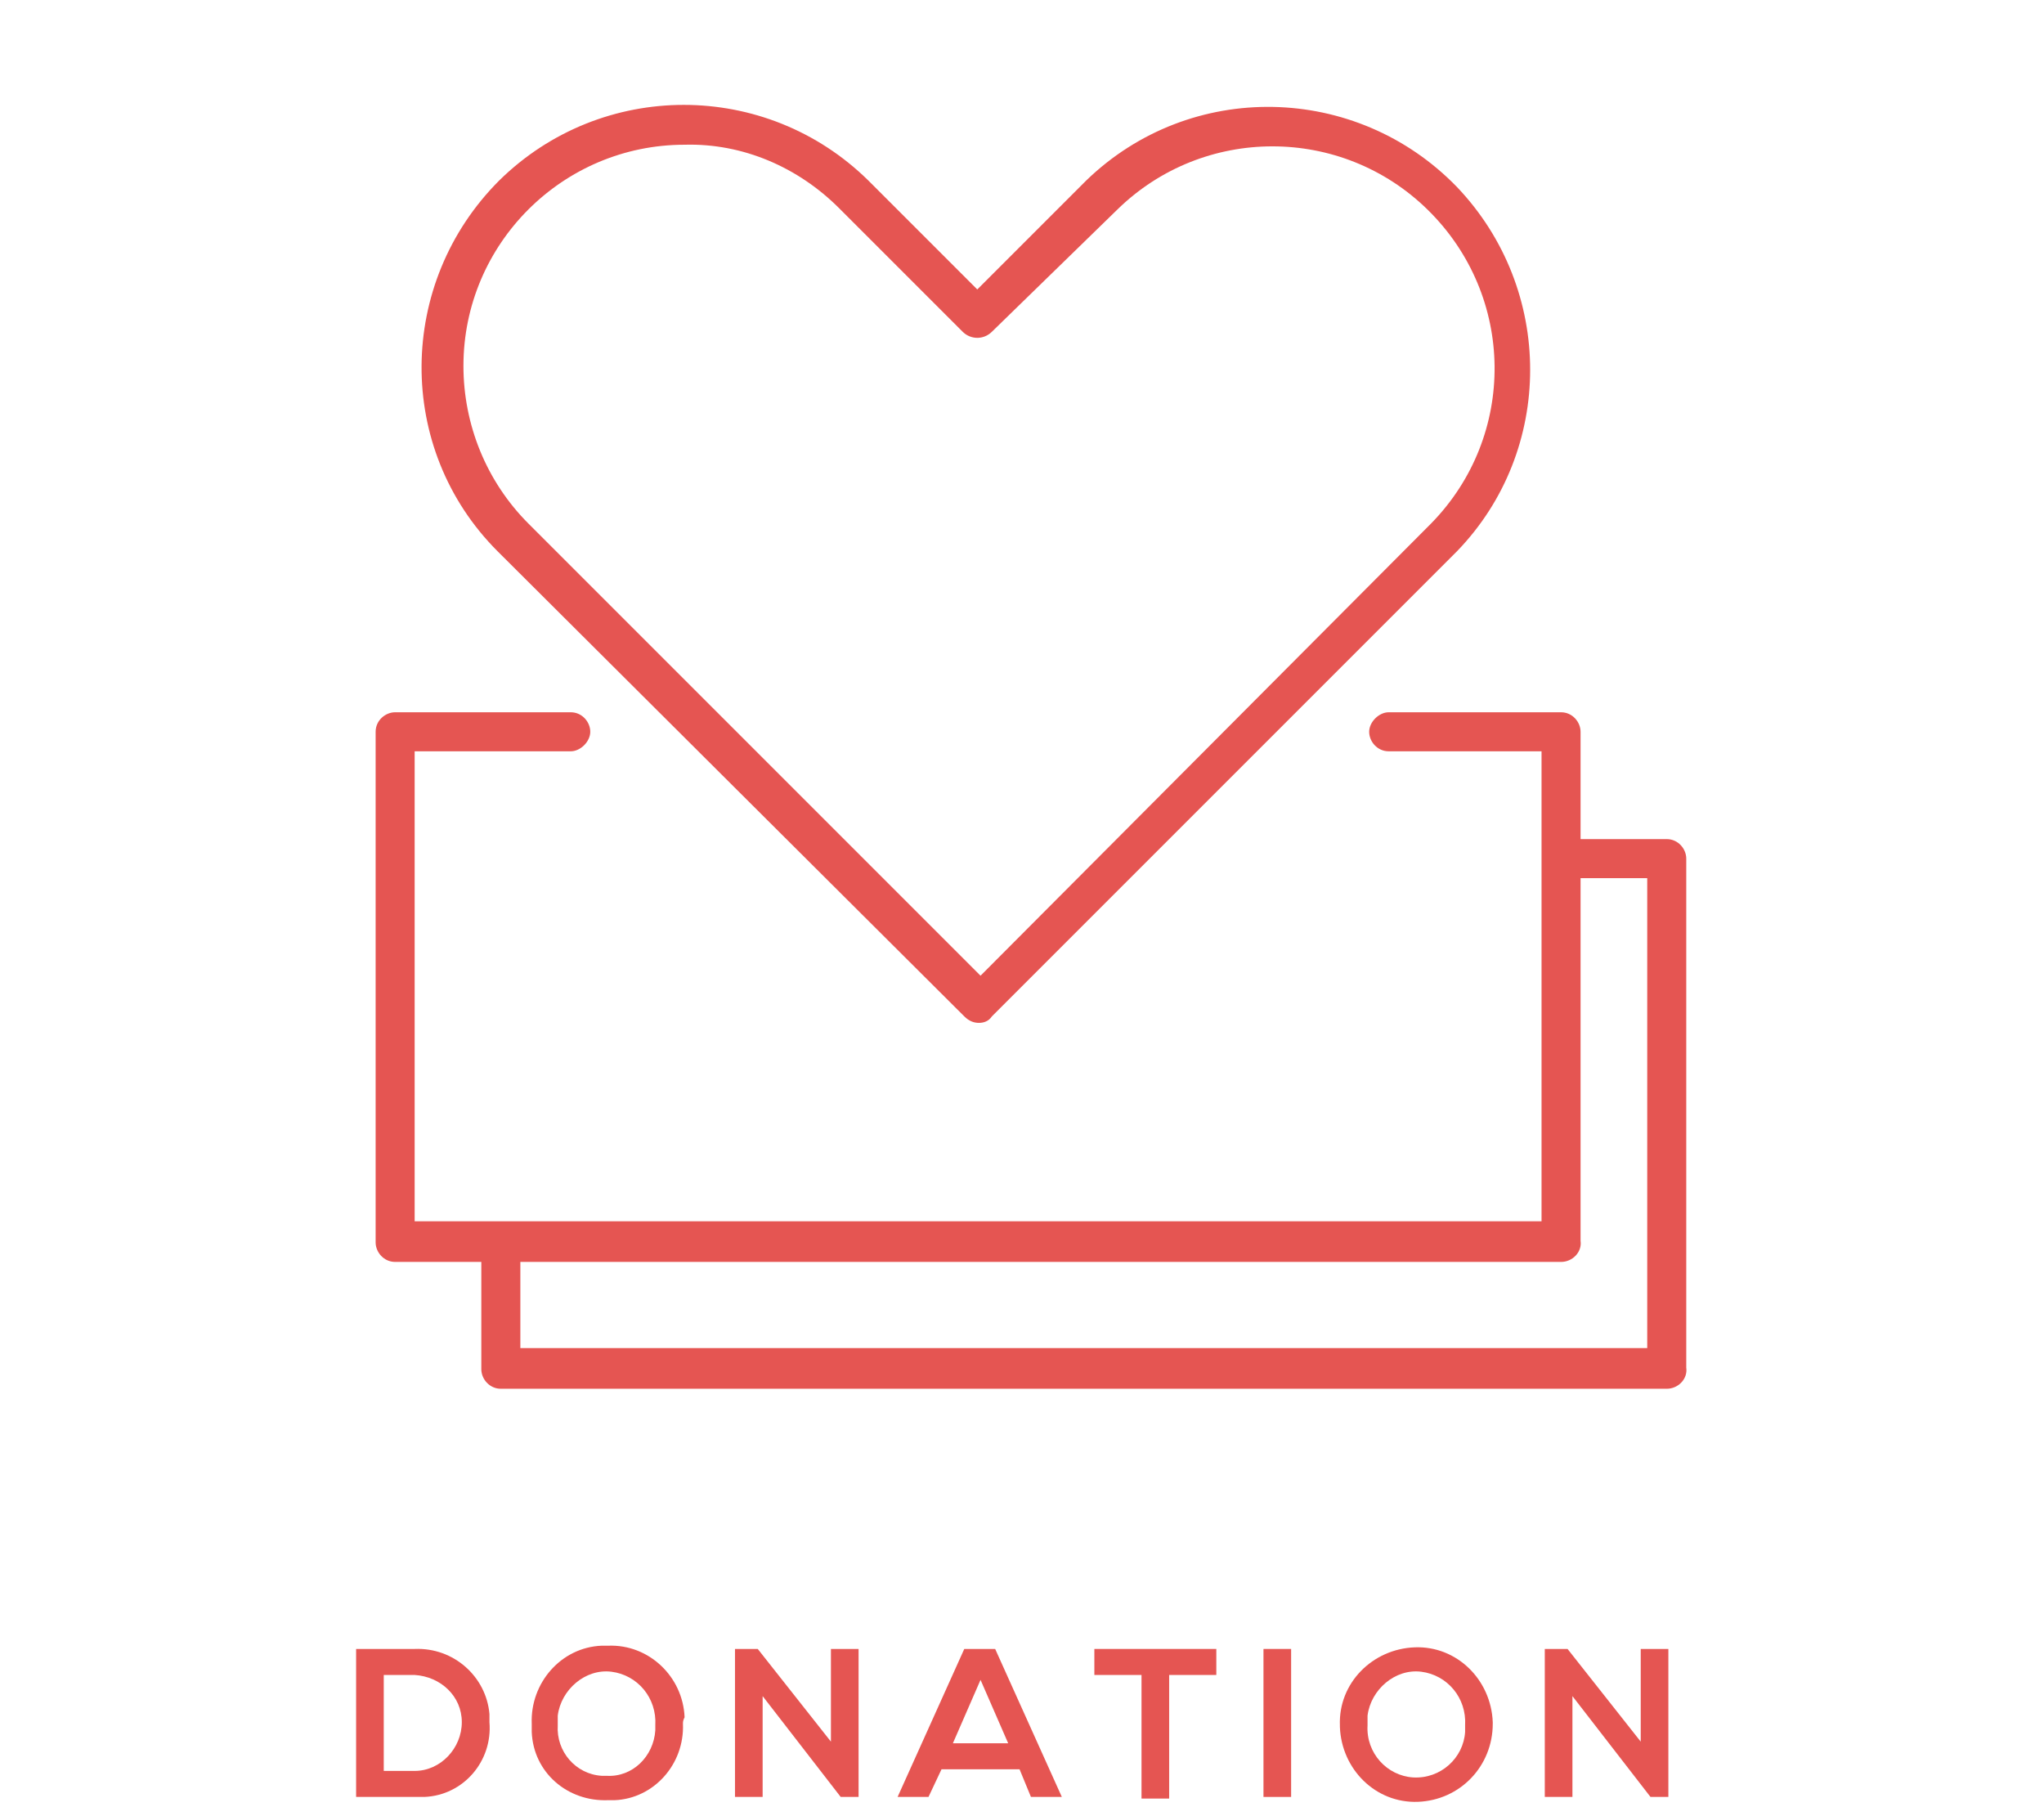
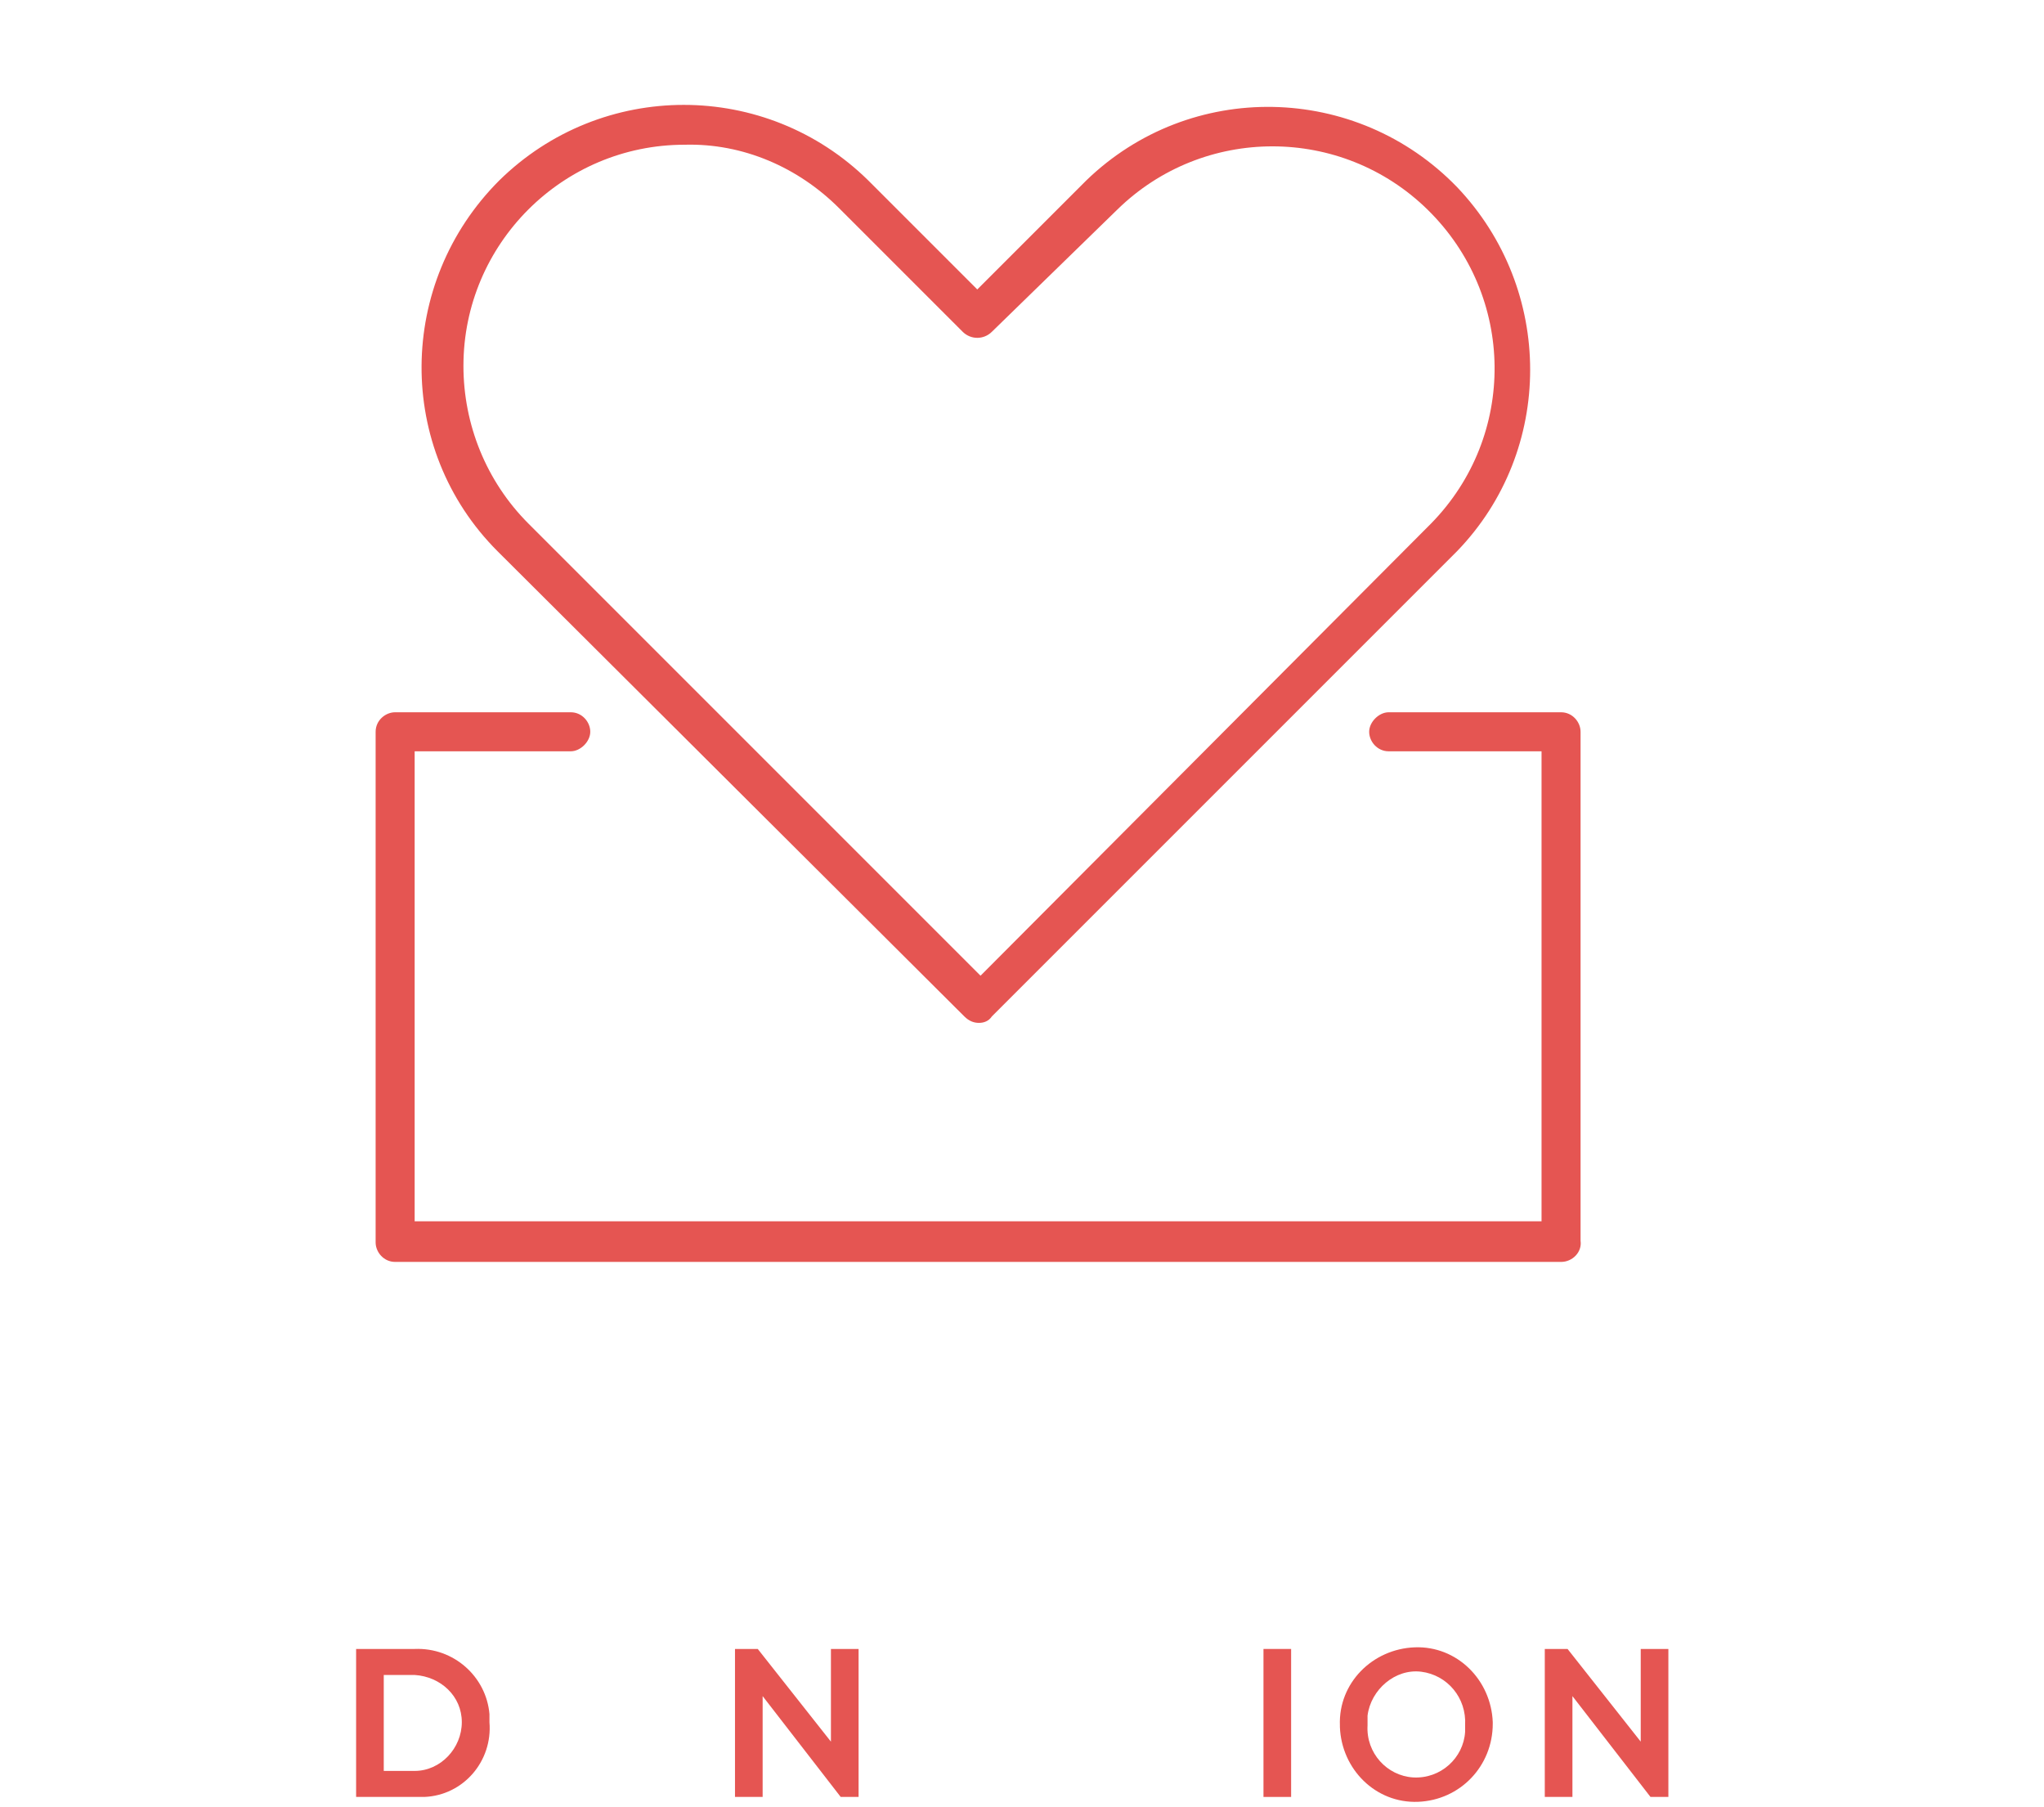
<svg xmlns="http://www.w3.org/2000/svg" xmlns:xlink="http://www.w3.org/1999/xlink" version="1.1" id="グループ_6022" x="0px" y="0px" viewBox="0 0 125.7 111.1" style="enable-background:new 0 0 125.7 111.1;" xml:space="preserve">
  <style type="text/css">
	.st0{clip-path:url(#SVGID_00000111892792417562557430000000410097774326165431_);}
	.st1{fill:#E55552;}
</style>
  <g>
    <defs>
      <rect id="SVGID_1_" x="21.9" y="6.4" width="81.8" height="104.4" />
    </defs>
    <clipPath id="SVGID_00000087379072702975065470000007082110248761726615_">
      <use xlink:href="#SVGID_1_" style="overflow:visible;" />
    </clipPath>
    <g id="グループ_6021" transform="translate(0 0)" style="clip-path:url(#SVGID_00000087379072702975065470000007082110248761726615_);">
      <path id="パス_9036" class="st1" d="M30.1,105.9c0.2,2.4-1.6,4.5-4,4.6c-0.2,0-0.4,0-0.6,0h-3.6v-9.1h3.6c2.4-0.1,4.4,1.7,4.6,4    C30.1,105.6,30.1,105.8,30.1,105.9 M23.6,108.9h1.9c1.6,0,2.9-1.4,2.9-3c0-1.6-1.3-2.8-2.9-2.9h-1.9V108.9z" />
-       <path id="パス_9037" class="st1" d="M42,106c0.1,2.5-1.8,4.6-4.2,4.7c-0.1,0-0.3,0-0.4,0c-2.5,0.1-4.6-1.7-4.7-4.2    c0-0.2,0-0.3,0-0.5c-0.1-2.5,1.8-4.7,4.3-4.8c0.1,0,0.3,0,0.4,0c2.5-0.1,4.6,1.9,4.7,4.4C42,105.8,42,105.9,42,106 M34.3,106.1    c-0.1,1.6,1.1,3,2.7,3.1c0.1,0,0.2,0,0.3,0c1.6,0.1,2.9-1.2,3-2.8c0-0.1,0-0.2,0-0.3c0.1-1.7-1.1-3.1-2.7-3.3s-3.1,1.1-3.3,2.7    C34.3,105.7,34.3,105.9,34.3,106.1" />
      <path id="パス_9038" class="st1" d="M51.1,101.4h1.7v9.1h-1.1v0l-4.8-6.2v6.2h-1.7v-9.1h1.4l4.5,5.7V101.4z" />
-       <path id="パス_9039" class="st1" d="M62.7,108.8h-4.8l-0.8,1.7h-1.9l4.1-9.1h1.9l4.1,9.1h-1.9L62.7,108.8z M60.3,103.3l-1.7,3.9    H62L60.3,103.3z" />
-       <path id="パス_9040" class="st1" d="M70.2,103h-2.9v-1.6h7.5v1.6h-2.9v7.6h-1.7V103z" />
      <rect id="長方形_1736" x="77.7" y="101.4" class="st1" width="1.7" height="9.1" />
      <path id="パス_9041" class="st1" d="M91.8,106c0,2.6-2,4.7-4.6,4.8s-4.7-2-4.8-4.6c0,0,0-0.1,0-0.1c-0.1-2.6,2-4.7,4.6-4.8    c2.6-0.1,4.7,2,4.8,4.6C91.8,105.9,91.8,106,91.8,106 M84.1,106.1c-0.1,1.7,1.2,3.1,2.8,3.2c1.7,0.1,3.1-1.2,3.2-2.8    c0-0.1,0-0.2,0-0.4c0.1-1.7-1.1-3.1-2.7-3.3s-3.1,1.1-3.3,2.7C84.1,105.7,84.1,105.9,84.1,106.1" />
      <path id="パス_9042" class="st1" d="M100.9,101.4h1.7v9.1h-1.1v0l-4.8-6.2v6.2H95v-9.1h1.4l4.5,5.7L100.9,101.4z" />
      <path id="パス_9043" class="st1" d="M60.2,62.9c-0.3,0-0.6-0.1-0.9-0.4L30.6,33.9c-6.3-6.3-6.2-16.5,0.1-22.8    c6.3-6.2,16.4-6.2,22.7,0l6.7,6.7l6.7-6.7c6.4-6.2,16.6-6,22.8,0.4c6,6.3,6,16.2,0,22.4L61,62.5C60.8,62.8,60.5,62.9,60.2,62.9     M42.1,8.9c-7.5,0-13.6,6.1-13.6,13.6c0,3.6,1.4,7.1,4,9.7l27.8,27.8l27.7-27.8c5.3-5.4,5.2-14-0.2-19.3c-5.3-5.2-13.8-5.2-19.1,0    L61,20.4c-0.5,0.5-1.3,0.5-1.8,0c0,0,0,0,0,0l-7.6-7.6C49.1,10.3,45.7,8.8,42.1,8.9" />
      <path id="パス_9044" class="st1" d="M96,77.6H24.3c-0.7,0-1.2-0.6-1.2-1.2l0,0V45c0-0.7,0.6-1.2,1.2-1.2h10.8    c0.7,0,1.2,0.6,1.2,1.2s-0.6,1.2-1.2,1.2h-9.6v28.9h69.3V46.2h-9.4c-0.7,0-1.2-0.6-1.2-1.2s0.6-1.2,1.2-1.2H96    c0.7,0,1.2,0.6,1.2,1.2v31.3C97.3,77,96.7,77.6,96,77.6" />
-       <path id="パス_9045" class="st1" d="M102.5,85.4H30.8c-0.7,0-1.2-0.6-1.2-1.2v-7.4c0-0.7,0.6-1.2,1.2-1.2S32,76,32,76.7l0,0v6.2    h69.3V54h-5c-0.7,0-1.2-0.6-1.2-1.2s0.6-1.2,1.2-1.2h6.2c0.7,0,1.2,0.6,1.2,1.2v31.3C103.8,84.8,103.2,85.4,102.5,85.4" />
    </g>
  </g>
</svg>